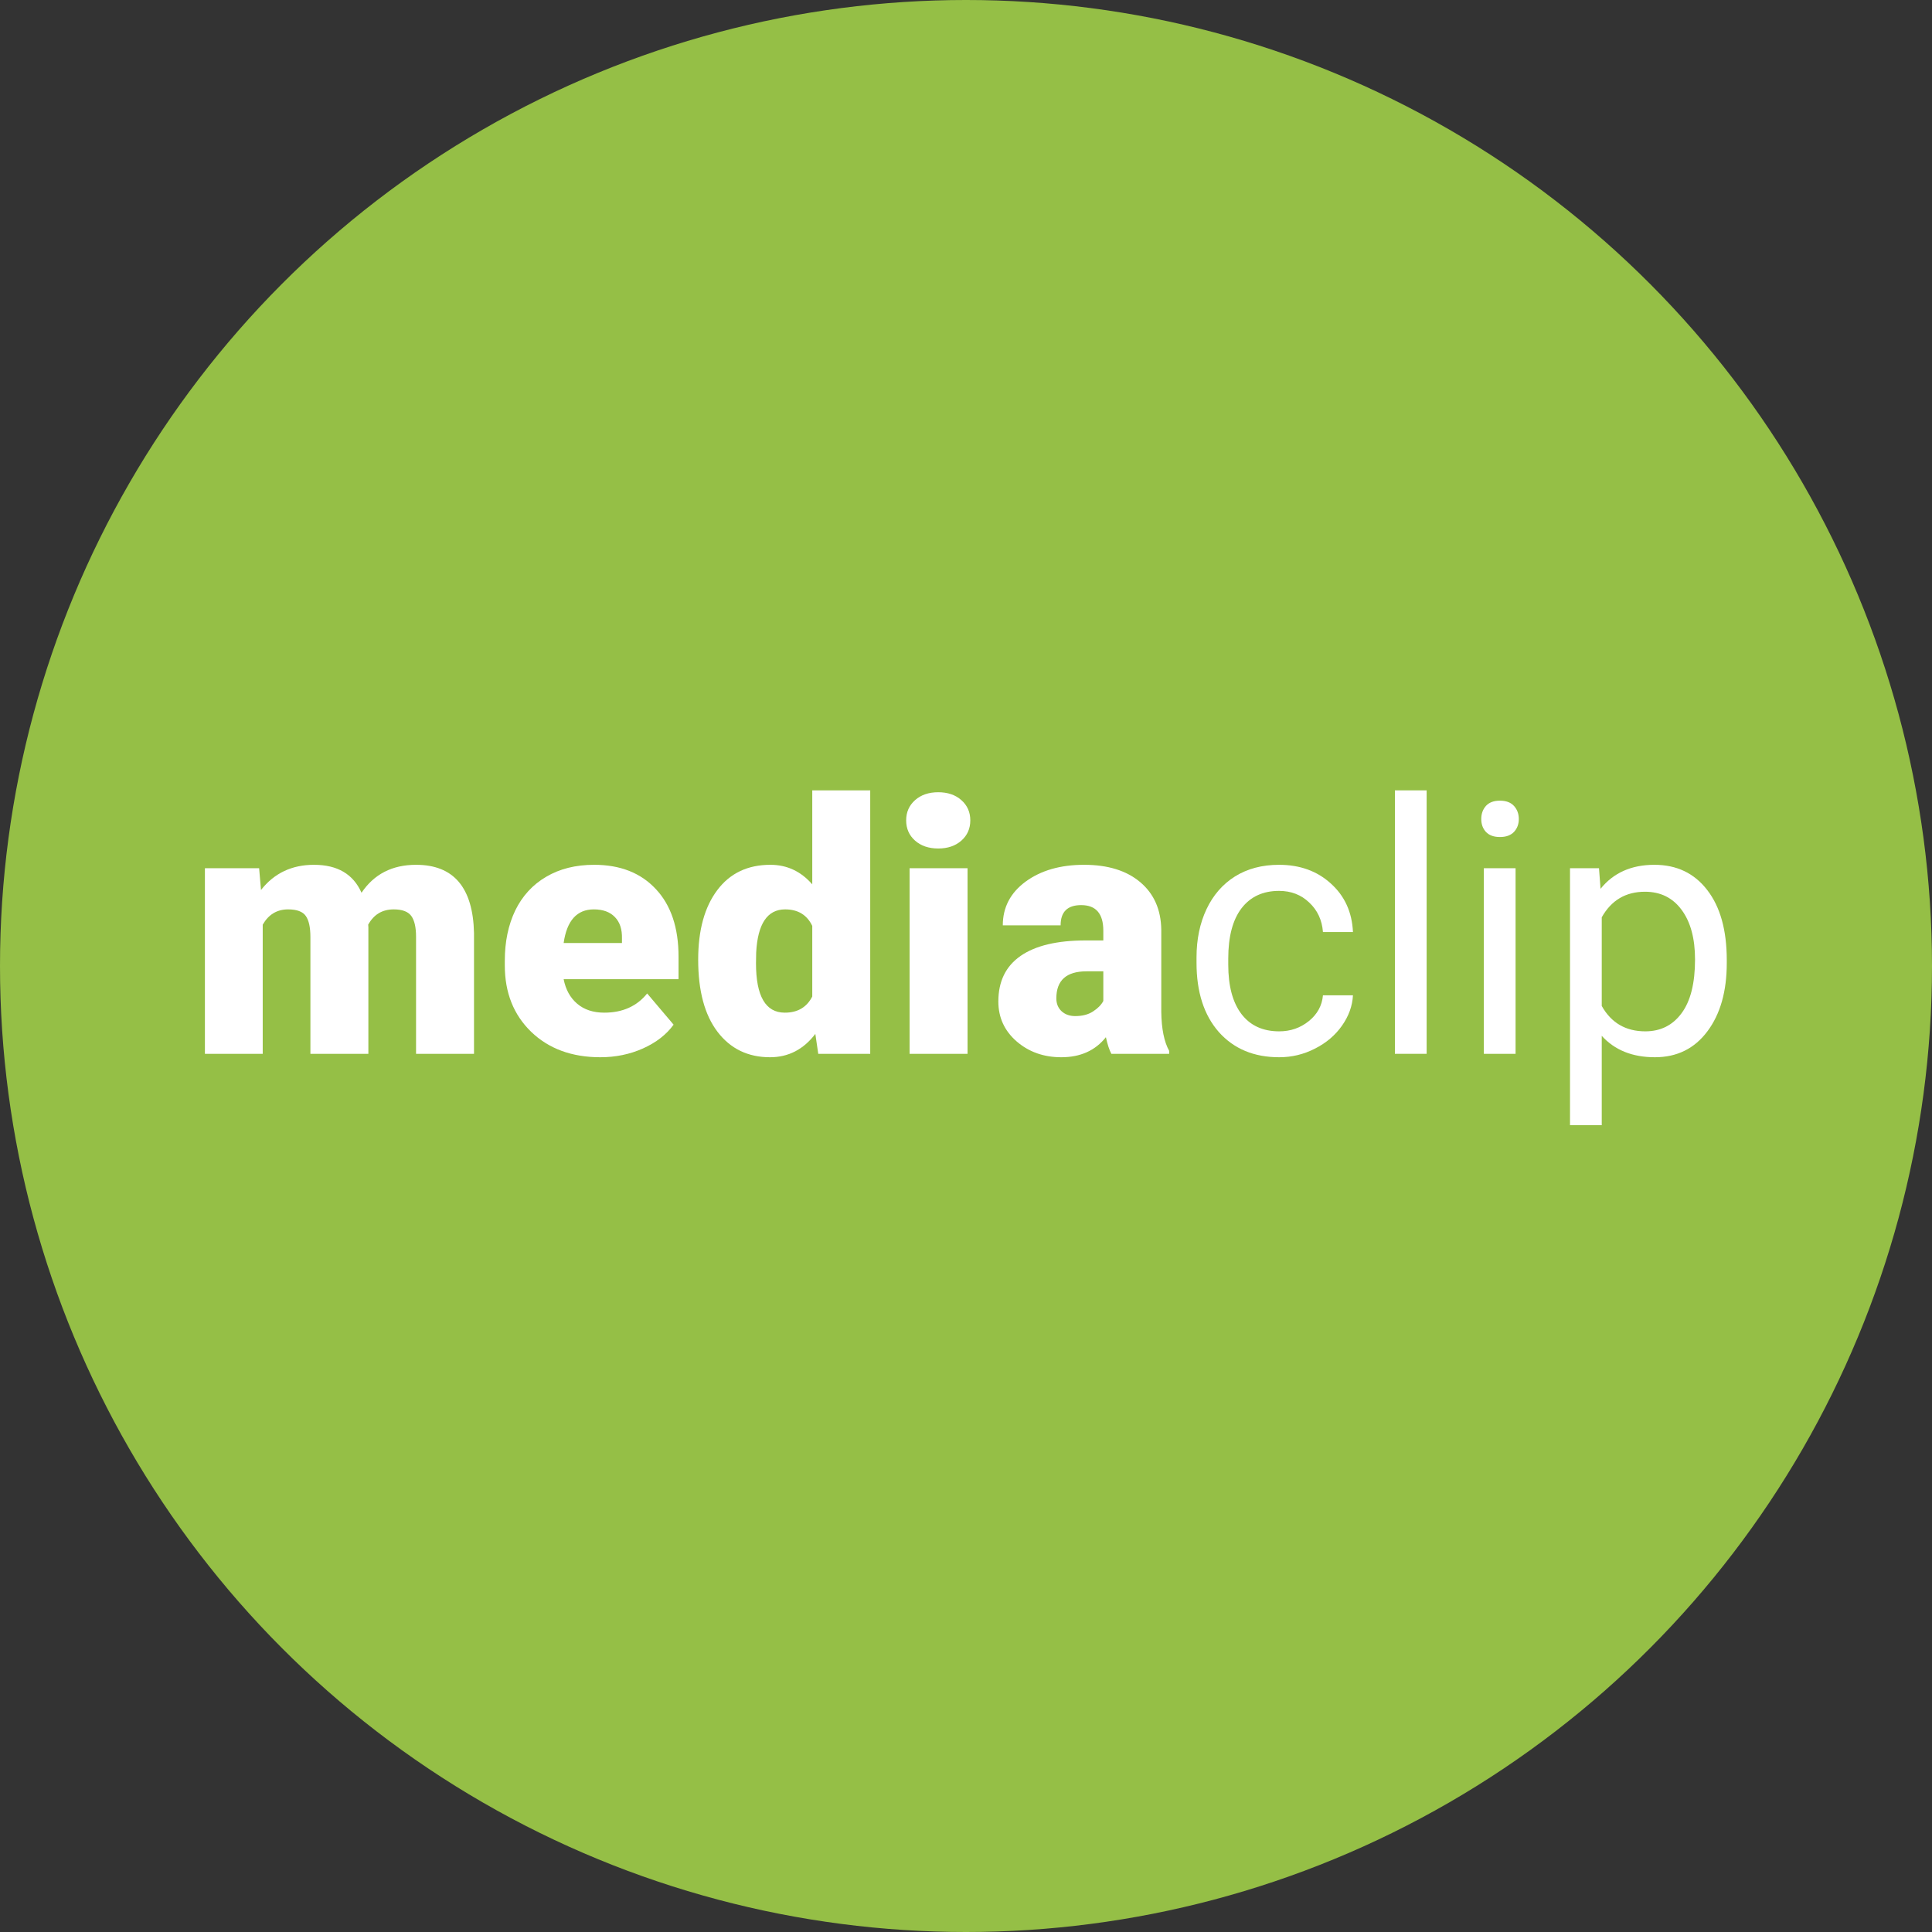
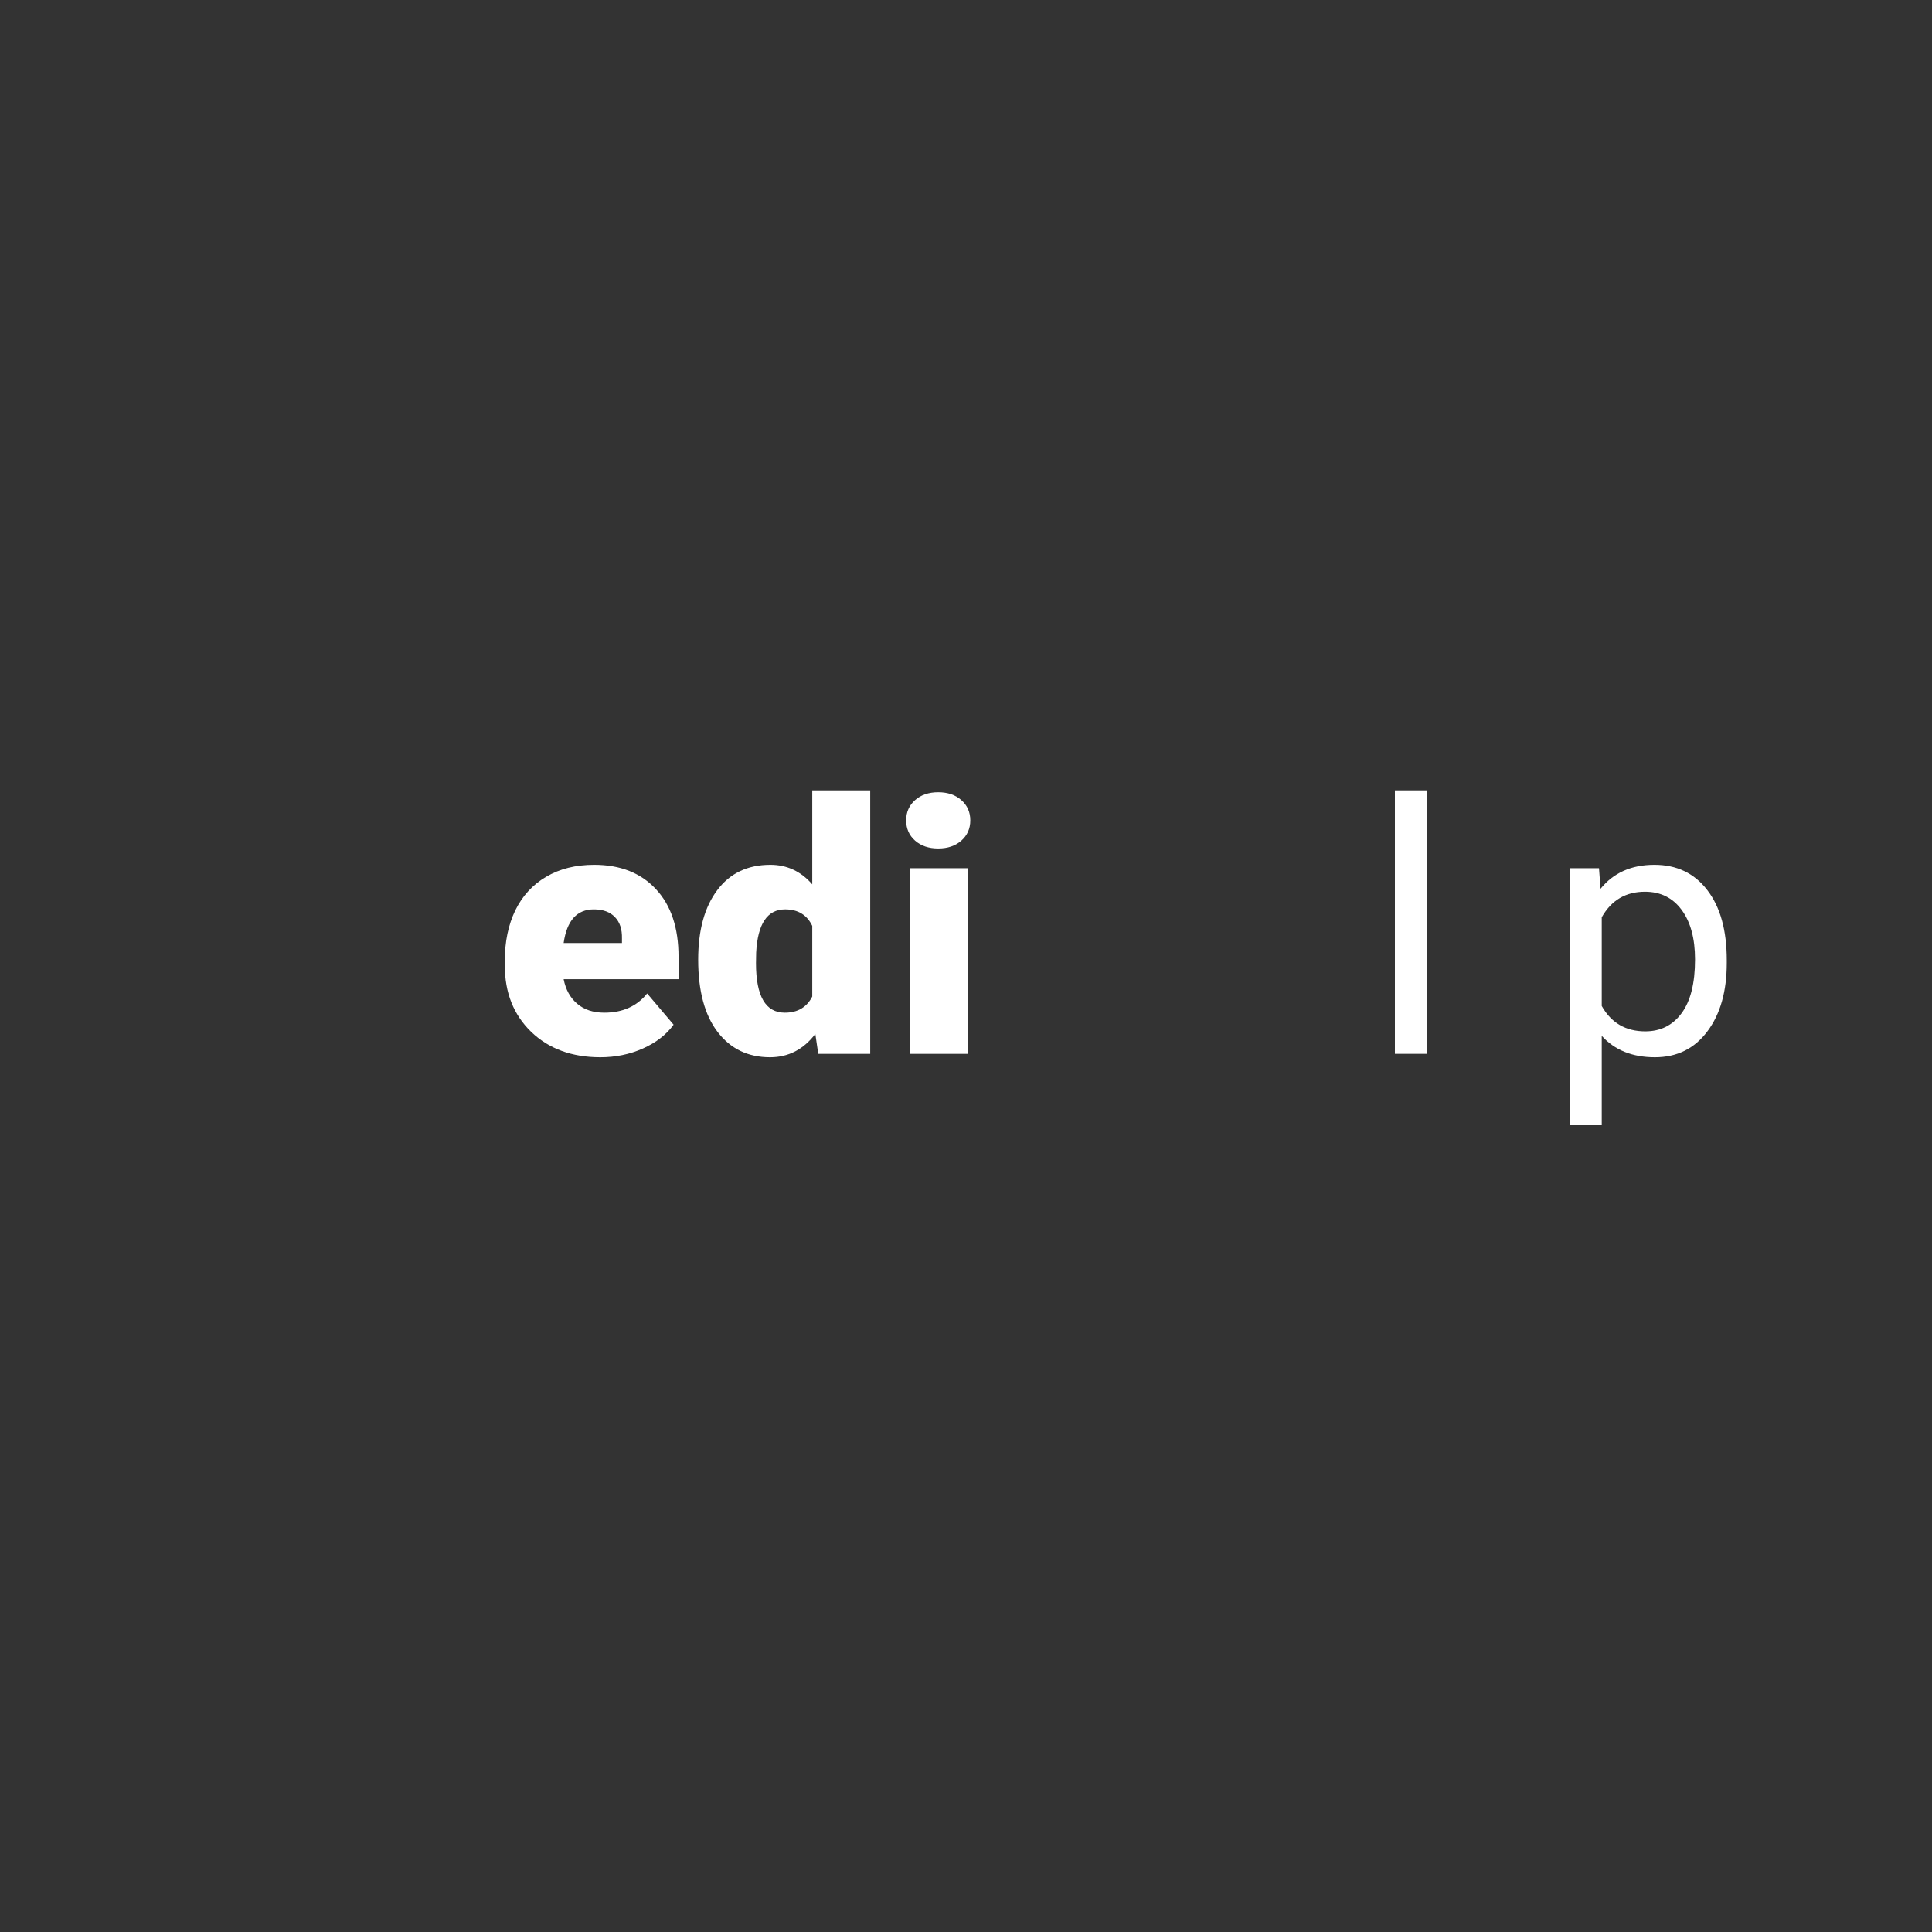
<svg xmlns="http://www.w3.org/2000/svg" width="66" height="66" viewBox="0 0 66 66" fill="none">
  <rect x="0" y="0" width="66" height="66" fill="#333333" stroke="none" />
-   <circle cx="33" cy="33" r="33" fill="#95BF46" />
-   <path d="M8.852 29.66L8.916 30.404C9.365 29.83 9.969 29.543 10.727 29.543C11.527 29.543 12.068 29.861 12.35 30.498C12.779 29.861 13.4 29.543 14.213 29.543C15.498 29.543 16.158 30.32 16.193 31.875V36H14.213V31.998C14.213 31.674 14.158 31.438 14.049 31.289C13.94 31.141 13.74 31.066 13.451 31.066C13.06 31.066 12.77 31.24 12.578 31.588L12.584 31.67V36H10.604V32.01C10.604 31.678 10.551 31.438 10.445 31.289C10.34 31.141 10.139 31.066 9.842 31.066C9.463 31.066 9.174 31.24 8.975 31.588V36H7V29.66H8.852Z" fill="white" />
  <path d="M20.509 36.117C19.536 36.117 18.749 35.828 18.147 35.25C17.546 34.668 17.245 33.912 17.245 32.982V32.818C17.245 32.17 17.364 31.598 17.602 31.102C17.845 30.605 18.196 30.223 18.657 29.953C19.118 29.68 19.665 29.543 20.298 29.543C21.188 29.543 21.892 29.82 22.407 30.375C22.923 30.926 23.18 31.695 23.18 32.684V33.451H19.255C19.325 33.807 19.479 34.086 19.718 34.289C19.956 34.492 20.265 34.594 20.643 34.594C21.268 34.594 21.757 34.375 22.108 33.938L23.011 35.004C22.765 35.344 22.415 35.615 21.962 35.818C21.513 36.018 21.028 36.117 20.509 36.117ZM20.286 31.066C19.708 31.066 19.364 31.449 19.255 32.215H21.247V32.062C21.255 31.746 21.175 31.502 21.007 31.33C20.839 31.154 20.599 31.066 20.286 31.066Z" fill="white" />
  <path d="M23.851 32.783C23.851 31.779 24.068 30.988 24.502 30.41C24.935 29.832 25.541 29.543 26.318 29.543C26.884 29.543 27.361 29.766 27.748 30.211V27H29.728V36H27.953L27.853 35.32C27.447 35.852 26.931 36.117 26.306 36.117C25.552 36.117 24.955 35.828 24.513 35.25C24.072 34.672 23.851 33.85 23.851 32.783ZM25.826 32.906C25.826 34.031 26.154 34.594 26.81 34.594C27.248 34.594 27.56 34.41 27.748 34.043V31.629C27.568 31.254 27.259 31.066 26.822 31.066C26.213 31.066 25.883 31.559 25.832 32.543L25.826 32.906Z" fill="white" />
  <path d="M33.053 36H31.073V29.66H33.053V36ZM30.956 28.025C30.956 27.744 31.057 27.514 31.26 27.334C31.463 27.154 31.727 27.064 32.051 27.064C32.376 27.064 32.639 27.154 32.842 27.334C33.045 27.514 33.147 27.744 33.147 28.025C33.147 28.307 33.045 28.537 32.842 28.717C32.639 28.896 32.376 28.986 32.051 28.986C31.727 28.986 31.463 28.896 31.26 28.717C31.057 28.537 30.956 28.307 30.956 28.025Z" fill="white" />
-   <path d="M37.966 36C37.896 35.871 37.834 35.682 37.779 35.432C37.416 35.889 36.908 36.117 36.255 36.117C35.658 36.117 35.15 35.938 34.732 35.578C34.314 35.215 34.105 34.76 34.105 34.213C34.105 33.525 34.359 33.006 34.867 32.654C35.374 32.303 36.113 32.127 37.082 32.127H37.691V31.793C37.691 31.211 37.439 30.92 36.935 30.92C36.466 30.92 36.232 31.15 36.232 31.611H34.257C34.257 30.998 34.517 30.5 35.037 30.117C35.56 29.734 36.226 29.543 37.035 29.543C37.843 29.543 38.482 29.74 38.951 30.135C39.419 30.529 39.66 31.07 39.671 31.758V34.565C39.679 35.147 39.769 35.592 39.941 35.9V36H37.966ZM36.73 34.711C36.976 34.711 37.179 34.658 37.339 34.553C37.503 34.447 37.621 34.328 37.691 34.195V33.182H37.117C36.429 33.182 36.086 33.49 36.086 34.107C36.086 34.287 36.146 34.434 36.267 34.547C36.388 34.656 36.542 34.711 36.73 34.711Z" fill="white" />
-   <path d="M43.7 35.232C44.086 35.232 44.424 35.115 44.713 34.881C45.002 34.647 45.163 34.353 45.194 34.002H46.219C46.2 34.365 46.075 34.711 45.844 35.039C45.614 35.367 45.305 35.629 44.918 35.824C44.535 36.02 44.129 36.117 43.7 36.117C42.836 36.117 42.149 35.83 41.637 35.256C41.129 34.678 40.875 33.889 40.875 32.889V32.707C40.875 32.09 40.989 31.541 41.215 31.061C41.442 30.58 41.766 30.207 42.188 29.941C42.614 29.676 43.116 29.543 43.694 29.543C44.405 29.543 44.995 29.756 45.463 30.182C45.936 30.607 46.188 31.16 46.219 31.84H45.194C45.163 31.43 45.006 31.094 44.725 30.832C44.448 30.566 44.104 30.434 43.694 30.434C43.143 30.434 42.715 30.633 42.41 31.031C42.11 31.426 41.959 31.998 41.959 32.748V32.953C41.959 33.684 42.11 34.246 42.41 34.641C42.711 35.035 43.141 35.232 43.7 35.232Z" fill="white" />
  <path d="M48.736 36H47.652V27H48.736V36Z" fill="white" />
-   <path d="M51.774 36H50.69V29.66H51.774V36ZM50.602 27.979C50.602 27.803 50.654 27.654 50.76 27.533C50.869 27.412 51.029 27.352 51.24 27.352C51.451 27.352 51.611 27.412 51.721 27.533C51.83 27.654 51.885 27.803 51.885 27.979C51.885 28.154 51.83 28.301 51.721 28.418C51.611 28.535 51.451 28.594 51.24 28.594C51.029 28.594 50.869 28.535 50.76 28.418C50.654 28.301 50.602 28.154 50.602 27.979Z" fill="white" />
  <path d="M58.989 32.9C58.989 33.865 58.769 34.643 58.327 35.232C57.886 35.822 57.288 36.117 56.534 36.117C55.765 36.117 55.159 35.873 54.718 35.385V38.438H53.634V29.66H54.624L54.677 30.363C55.118 29.816 55.731 29.543 56.517 29.543C57.278 29.543 57.88 29.83 58.321 30.404C58.767 30.979 58.989 31.777 58.989 32.801V32.9ZM57.905 32.777C57.905 32.062 57.753 31.498 57.448 31.084C57.144 30.67 56.726 30.463 56.194 30.463C55.538 30.463 55.046 30.754 54.718 31.336V34.365C55.042 34.943 55.538 35.232 56.206 35.232C56.726 35.232 57.138 35.027 57.442 34.617C57.751 34.203 57.905 33.59 57.905 32.777Z" fill="white" />
</svg>